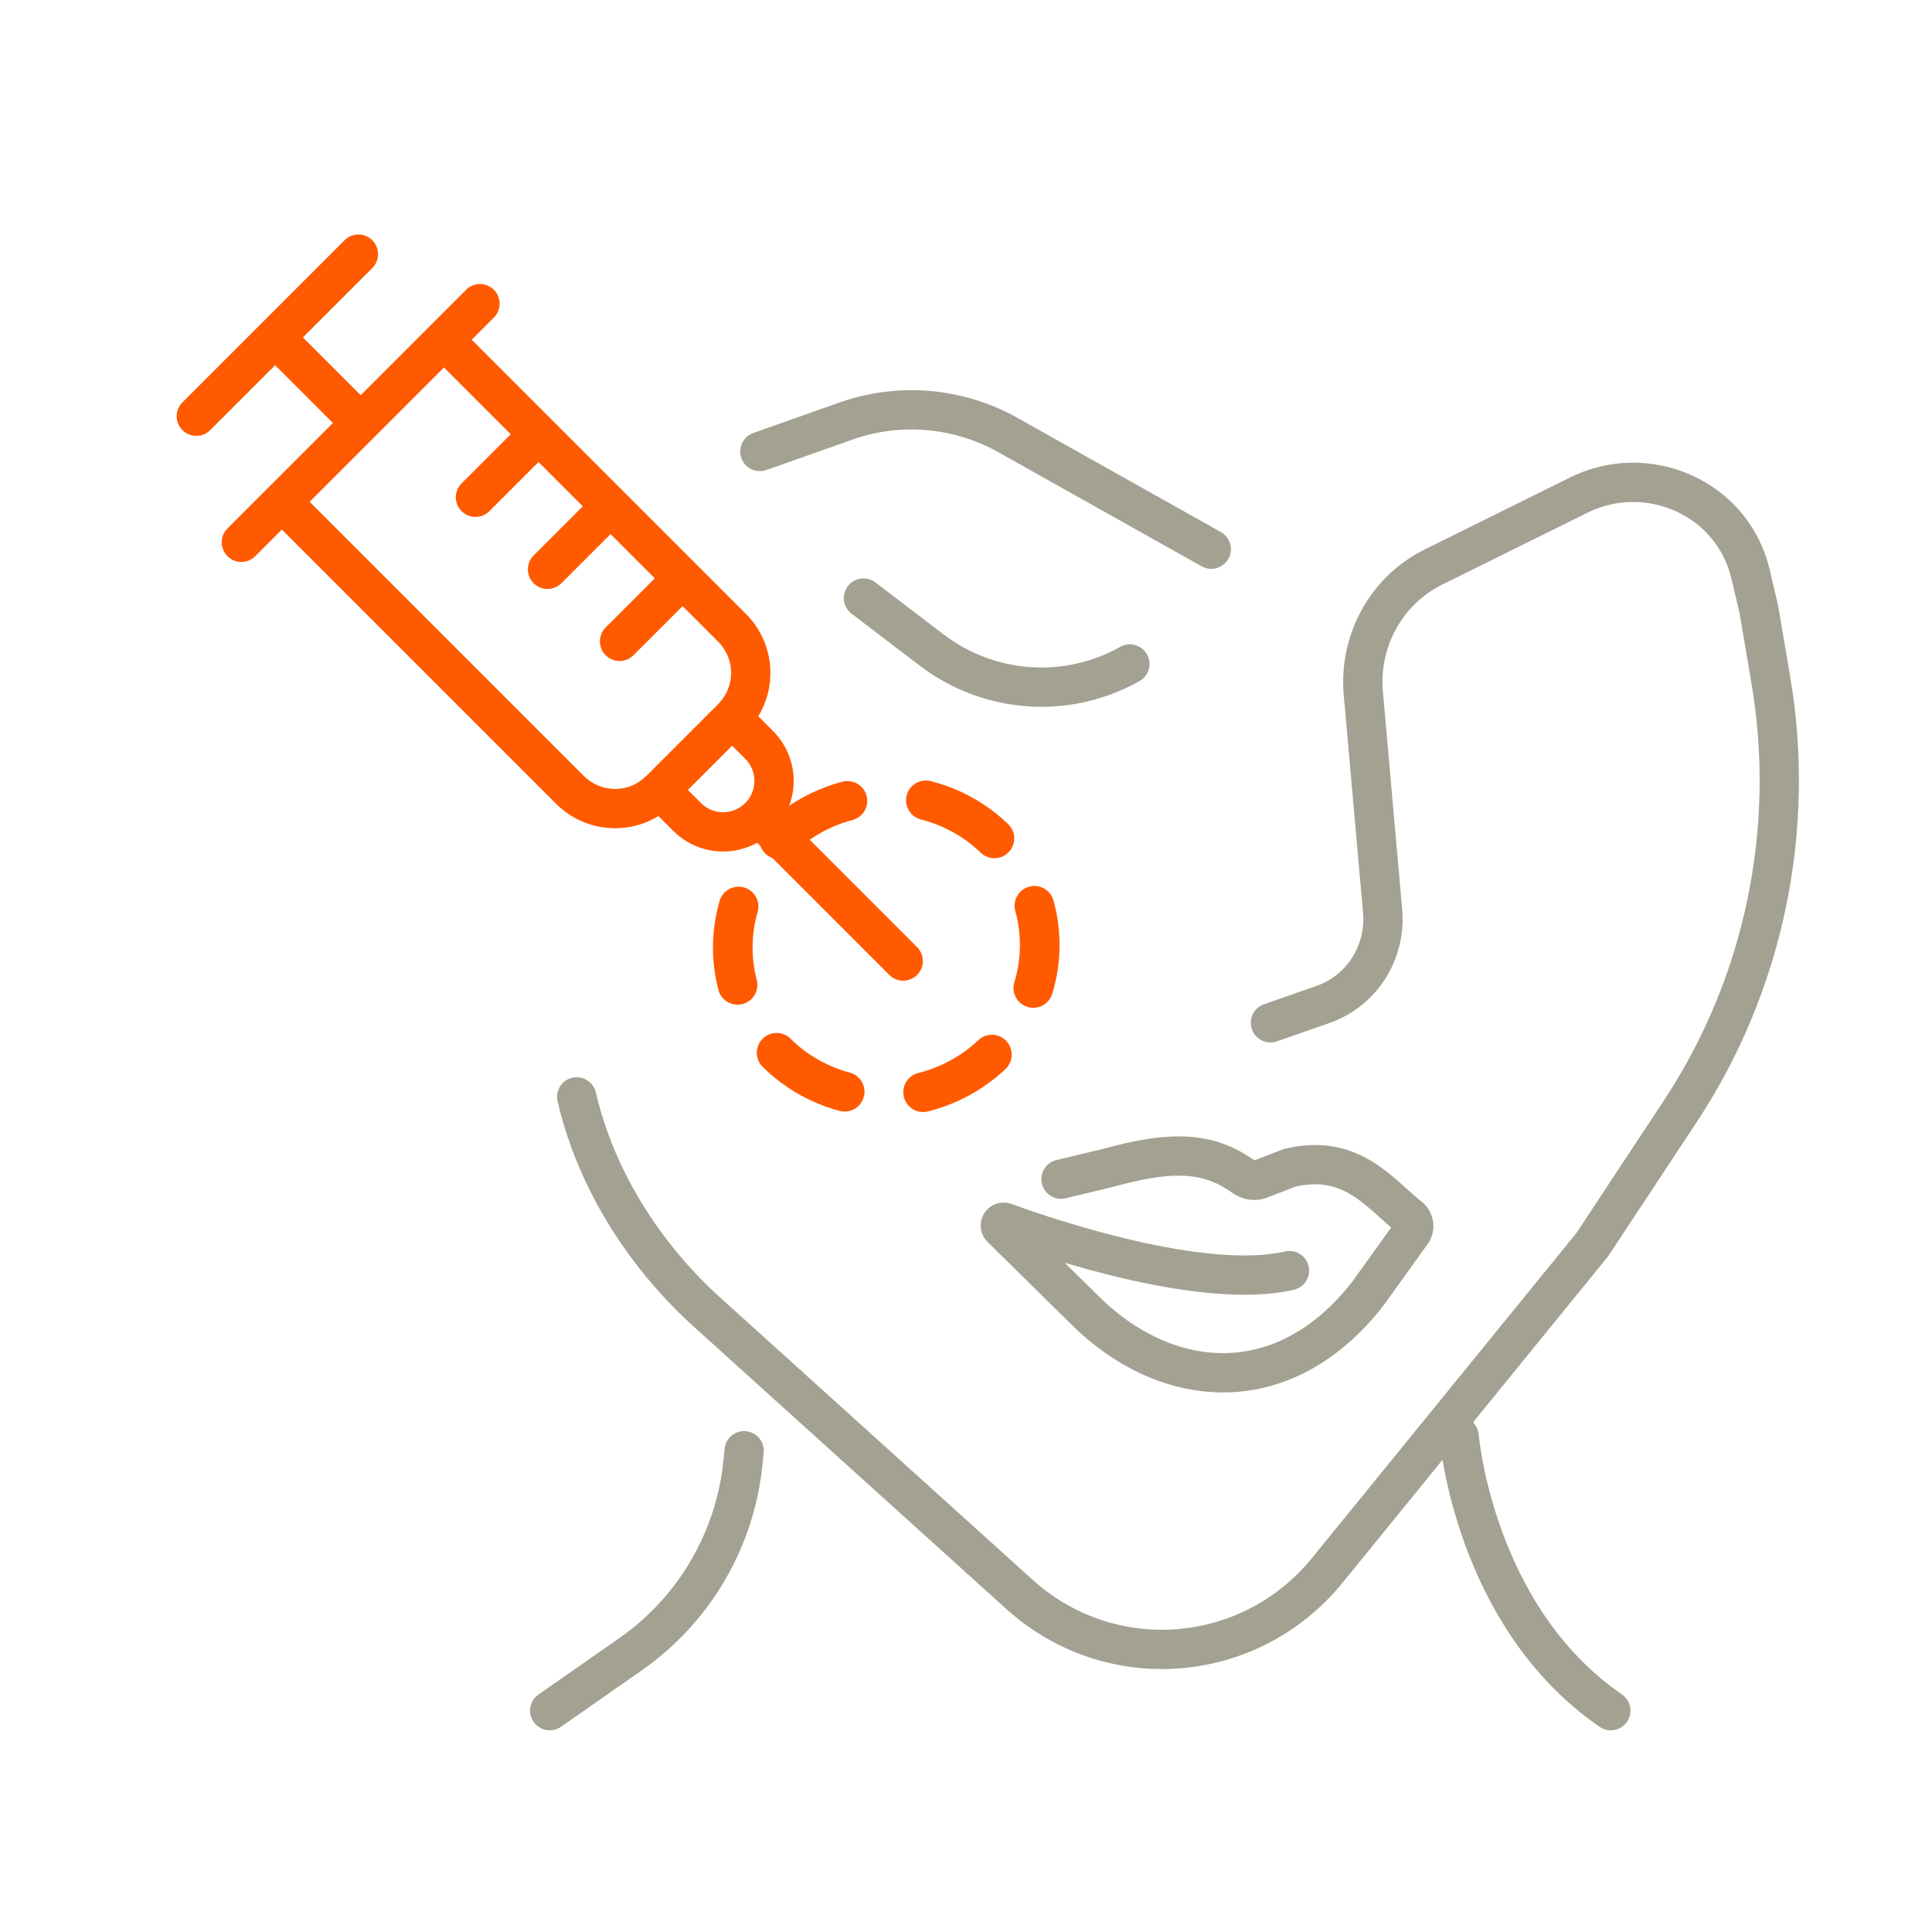
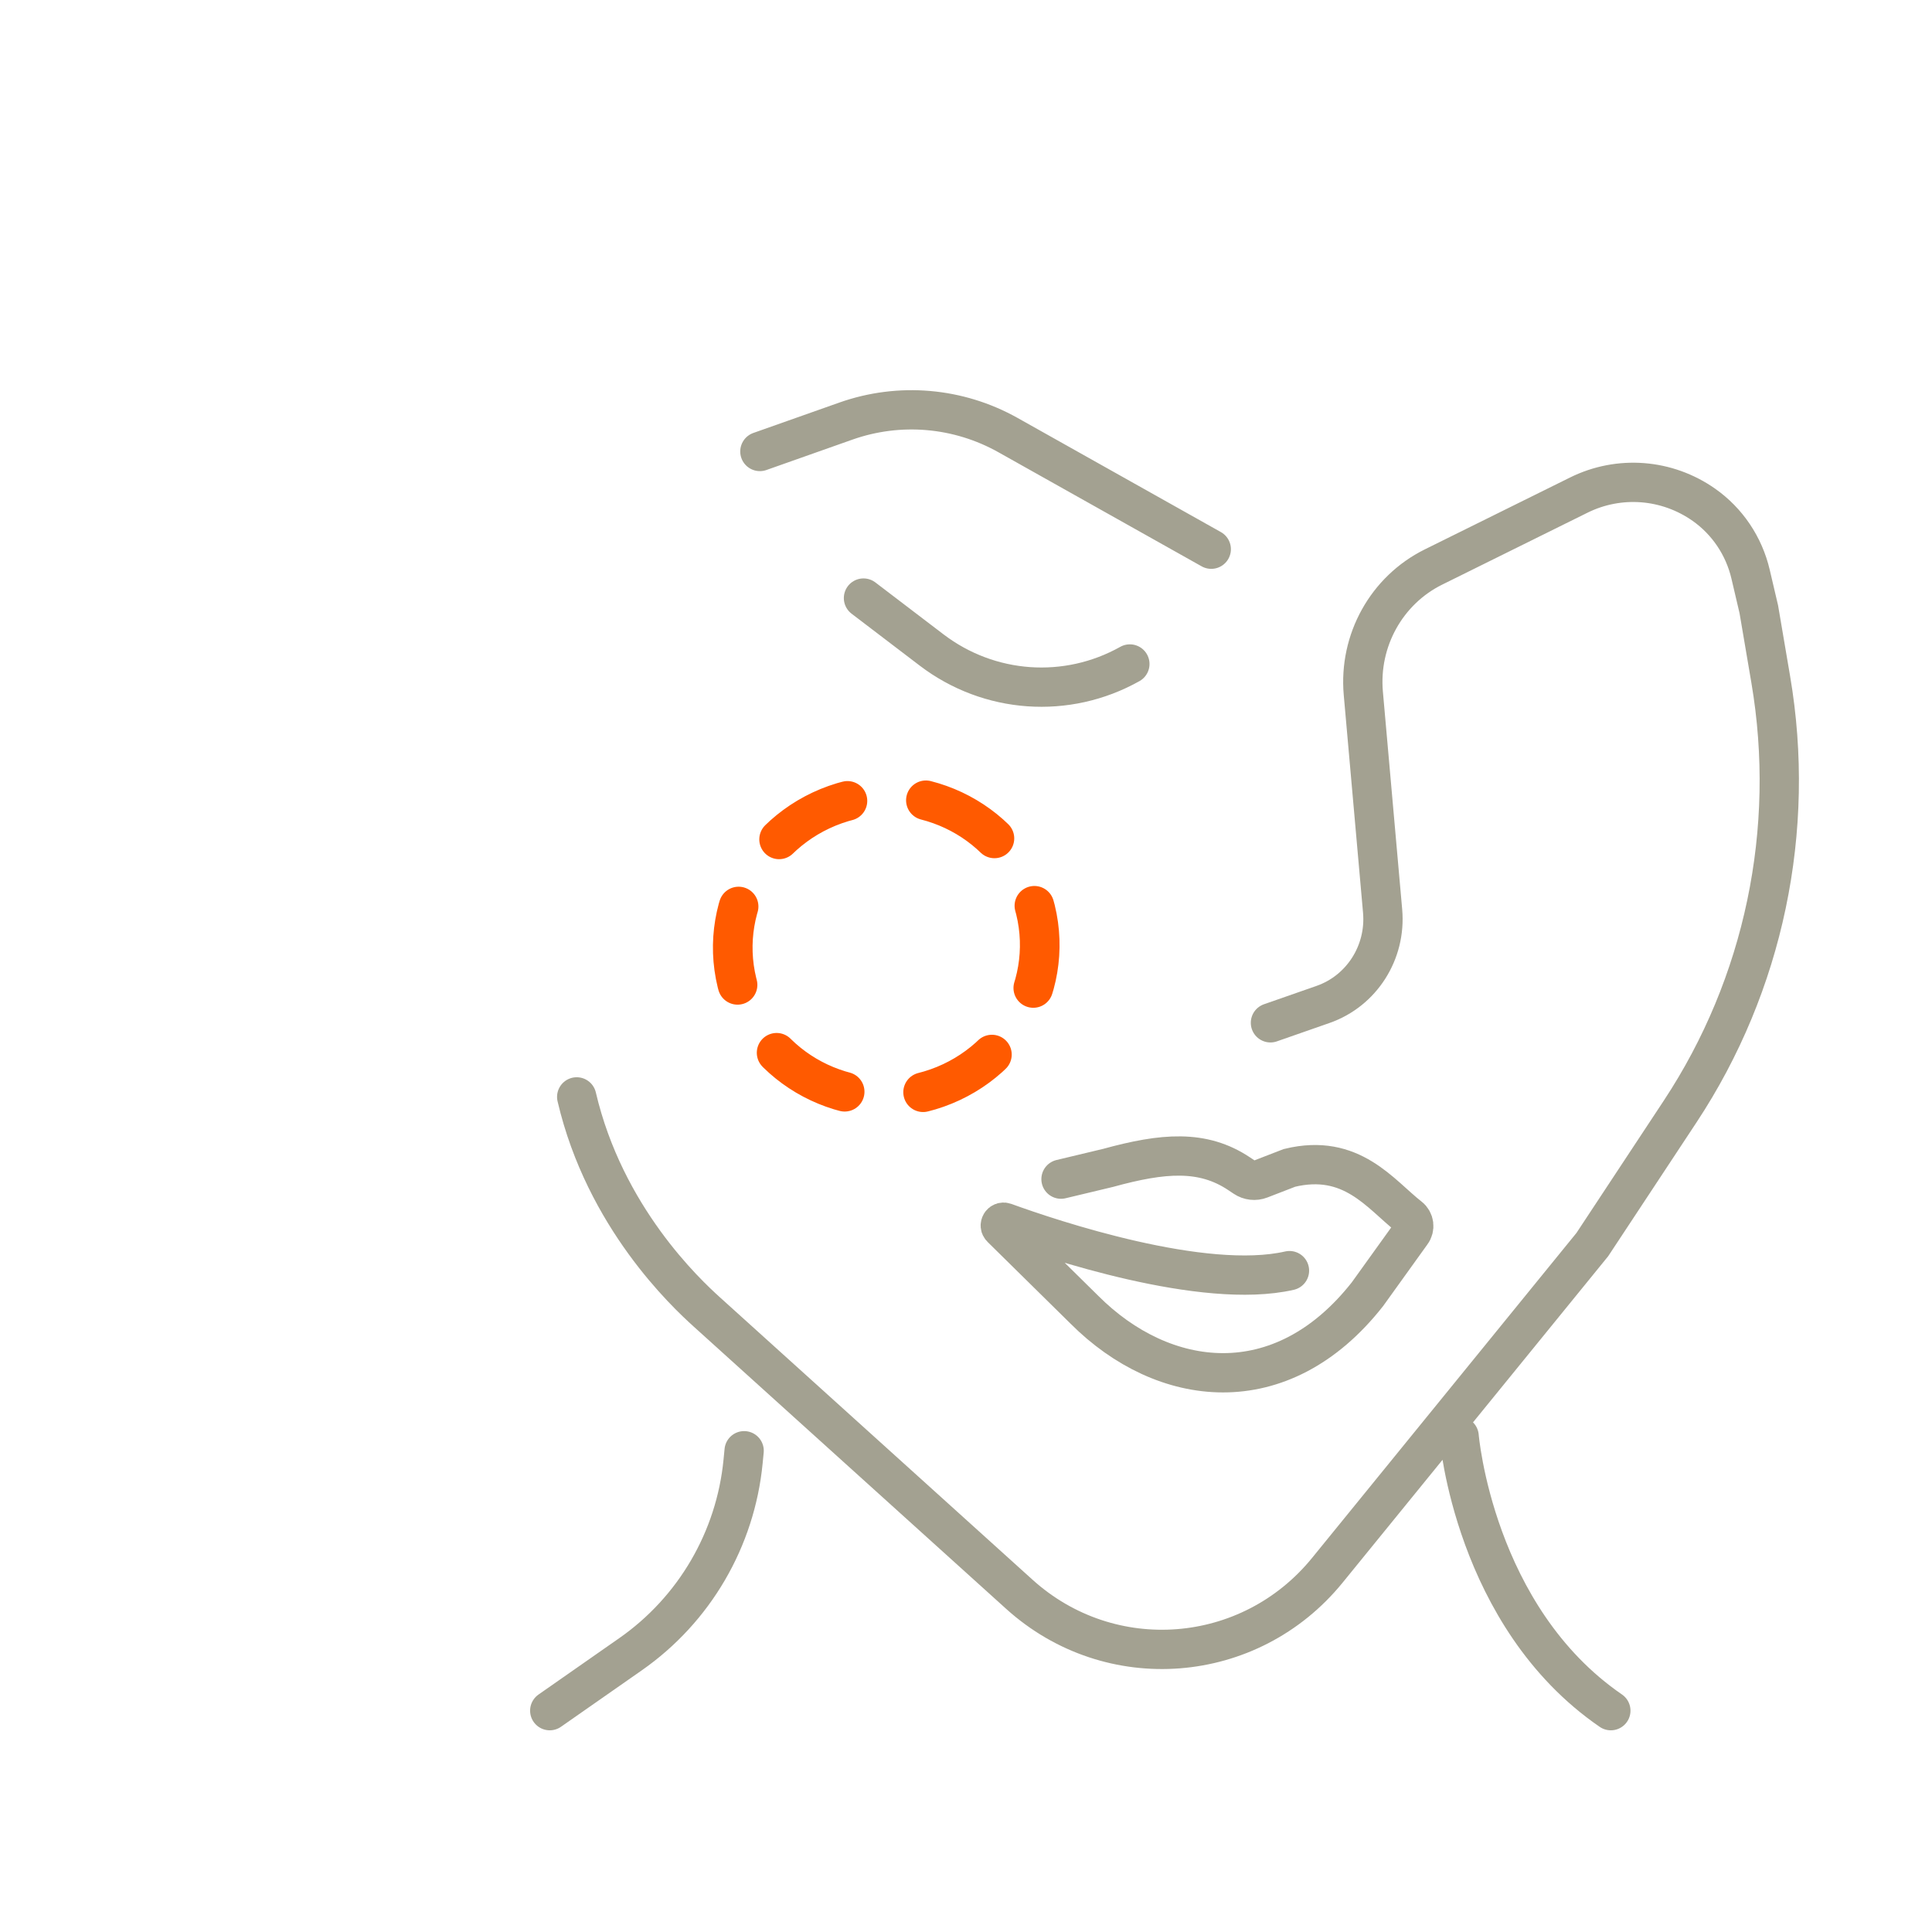
<svg xmlns="http://www.w3.org/2000/svg" width="124" height="124" viewBox="0 0 124 124" fill="none">
  <ellipse cx="56.881" cy="60.735" rx="9.861" ry="9.662" transform="rotate(-13.798 56.881 60.735)" stroke="#FF5A00" stroke-width="2.543" stroke-linecap="round" stroke-dasharray="5.09 5.09" />
  <path d="M81.54 65.646L84.915 64.467C87.395 63.601 88.974 61.127 88.739 58.473L87.501 44.5C87.2 41.109 88.993 37.882 92.006 36.391L101.329 31.777C103.92 30.494 106.99 30.732 109.36 32.399C110.865 33.457 111.932 35.044 112.356 36.853L112.885 39.109L113.65 43.609C115.293 53.264 113.213 63.19 107.843 71.328L102.199 79.879L85.192 100.784C80.222 106.893 71.255 107.592 65.425 102.326L45.369 84.208C44.019 82.989 38.819 78.128 37.014 70.401M77.741 35.249L64.703 27.929C61.515 26.139 57.729 25.811 54.289 27.027L48.771 28.977M55.42 38.385L59.792 41.717C63.49 44.534 68.471 44.886 72.517 42.616M93.65 92.183C93.65 92.183 94.6 103.763 103.387 109.794M35.284 109.794L40.467 106.174C44.567 103.311 47.208 98.789 47.693 93.802L47.76 93.112" stroke="#A3A191" stroke-width="2.522" stroke-linecap="round" />
  <path d="M68.098 75.68L71.124 74.956C74.654 73.987 77.192 73.773 79.529 75.333L79.881 75.568C80.181 75.769 80.557 75.811 80.893 75.68L82.761 74.957C86.758 73.987 88.598 76.659 90.458 78.11C90.775 78.357 90.832 78.819 90.587 79.138L87.766 83.065C82.219 90.125 74.654 89.117 69.611 84.073L64.261 78.802C64.105 78.648 64.272 78.379 64.478 78.454C67.499 79.55 77.239 82.819 82.761 81.552" stroke="#A3A191" stroke-width="2.522" stroke-linecap="round" />
-   <path d="M14.599 33.915C14.107 34.407 14.107 35.205 14.599 35.698C15.091 36.19 15.89 36.19 16.382 35.698L15.491 34.806L14.599 33.915ZM31.698 20.382C32.19 19.89 32.19 19.091 31.698 18.599C31.205 18.107 30.407 18.107 29.915 18.599L30.806 19.491L31.698 20.382ZM29.626 31.025C29.133 31.517 29.133 32.316 29.626 32.808C30.118 33.3 30.916 33.3 31.409 32.808L30.517 31.916L29.626 31.025ZM34.249 35.649C33.757 36.141 33.757 36.939 34.249 37.432C34.742 37.924 35.54 37.924 36.032 37.432L35.141 36.54L34.249 35.649ZM38.873 40.272C38.381 40.765 38.381 41.563 38.873 42.055C39.365 42.548 40.164 42.548 40.656 42.055L39.764 41.164L38.873 40.272ZM57.078 62.573C57.571 63.065 58.369 63.065 58.861 62.573C59.354 62.08 59.354 61.282 58.861 60.79L57.97 61.681L57.078 62.573ZM11.709 25.823C11.217 26.316 11.217 27.114 11.709 27.607C12.201 28.099 13 28.099 13.492 27.607L12.601 26.715L11.709 25.823ZM23.895 17.203C24.388 16.711 24.388 15.913 23.895 15.42C23.403 14.928 22.605 14.928 22.112 15.42L23.004 16.312L23.895 17.203ZM36.586 50.7L37.477 49.809L18.983 31.314L18.091 32.206L17.2 33.097L35.694 51.592L36.586 50.7ZM28.494 21.802L27.603 22.694L33.671 28.762L34.563 27.871L35.454 26.979L29.386 20.911L28.494 21.802ZM34.563 27.871L33.671 26.979L29.626 31.025L30.517 31.916L31.409 32.808L35.454 28.762L34.563 27.871ZM34.563 27.871L33.671 28.762L38.295 33.386L39.187 32.495L40.078 31.603L35.454 26.979L34.563 27.871ZM39.187 32.495L38.295 31.603L34.249 35.649L35.141 36.54L36.032 37.432L40.078 33.386L39.187 32.495ZM39.187 32.495L38.295 33.386L42.919 38.01L43.81 37.118L44.702 36.227L40.078 31.603L39.187 32.495ZM43.81 37.118L42.919 38.01L46.097 41.188L46.989 40.297L47.88 39.405L44.702 36.227L43.81 37.118ZM43.81 37.118L42.919 36.227L38.873 40.272L39.764 41.164L40.656 42.055L44.702 38.01L43.81 37.118ZM46.989 46.076L46.097 46.968L47.831 48.702L48.723 47.81L49.614 46.919L47.88 45.185L46.989 46.076ZM46.989 46.076L46.097 45.185L41.474 49.809L42.365 50.7L43.257 51.592L47.88 46.968L46.989 46.076ZM44.099 52.434L44.991 51.542L43.257 49.809L42.365 50.7L41.474 51.592L43.208 53.325L44.099 52.434ZM48.723 52.434L47.831 53.325L57.078 62.573L57.97 61.681L58.861 60.79L49.614 51.542L48.723 52.434ZM15.491 34.806L16.382 35.698L24.04 28.04L23.148 27.148L22.257 26.257L14.599 33.915L15.491 34.806ZM23.148 27.148L24.04 28.04L31.698 20.382L30.806 19.491L29.915 18.599L22.257 26.257L23.148 27.148ZM23.148 27.148L24.04 26.257L18.549 20.766L17.658 21.658L16.766 22.549L22.257 28.04L23.148 27.148ZM12.601 26.715L13.492 27.607L23.895 17.203L23.004 16.312L22.112 15.42L11.709 25.823L12.601 26.715ZM44.099 52.434L43.208 53.325C44.977 55.094 47.845 55.094 49.614 53.325L48.723 52.434L47.831 51.542C47.047 52.327 45.775 52.327 44.991 51.542L44.099 52.434ZM48.723 47.81L47.831 48.702C48.616 49.486 48.616 50.758 47.831 51.542L48.723 52.434L49.614 53.325C51.383 51.556 51.383 48.688 49.614 46.919L48.723 47.81ZM36.586 50.7L35.694 51.592C37.783 53.68 41.168 53.68 43.257 51.592L42.365 50.7L41.474 49.809C40.37 50.912 38.581 50.912 37.477 49.809L36.586 50.7ZM46.989 40.297L46.097 41.188C47.201 42.292 47.201 44.081 46.097 45.185L46.989 46.076L47.88 46.968C49.969 44.88 49.969 41.494 47.88 39.405L46.989 40.297Z" fill="#FF5A00" />
</svg>